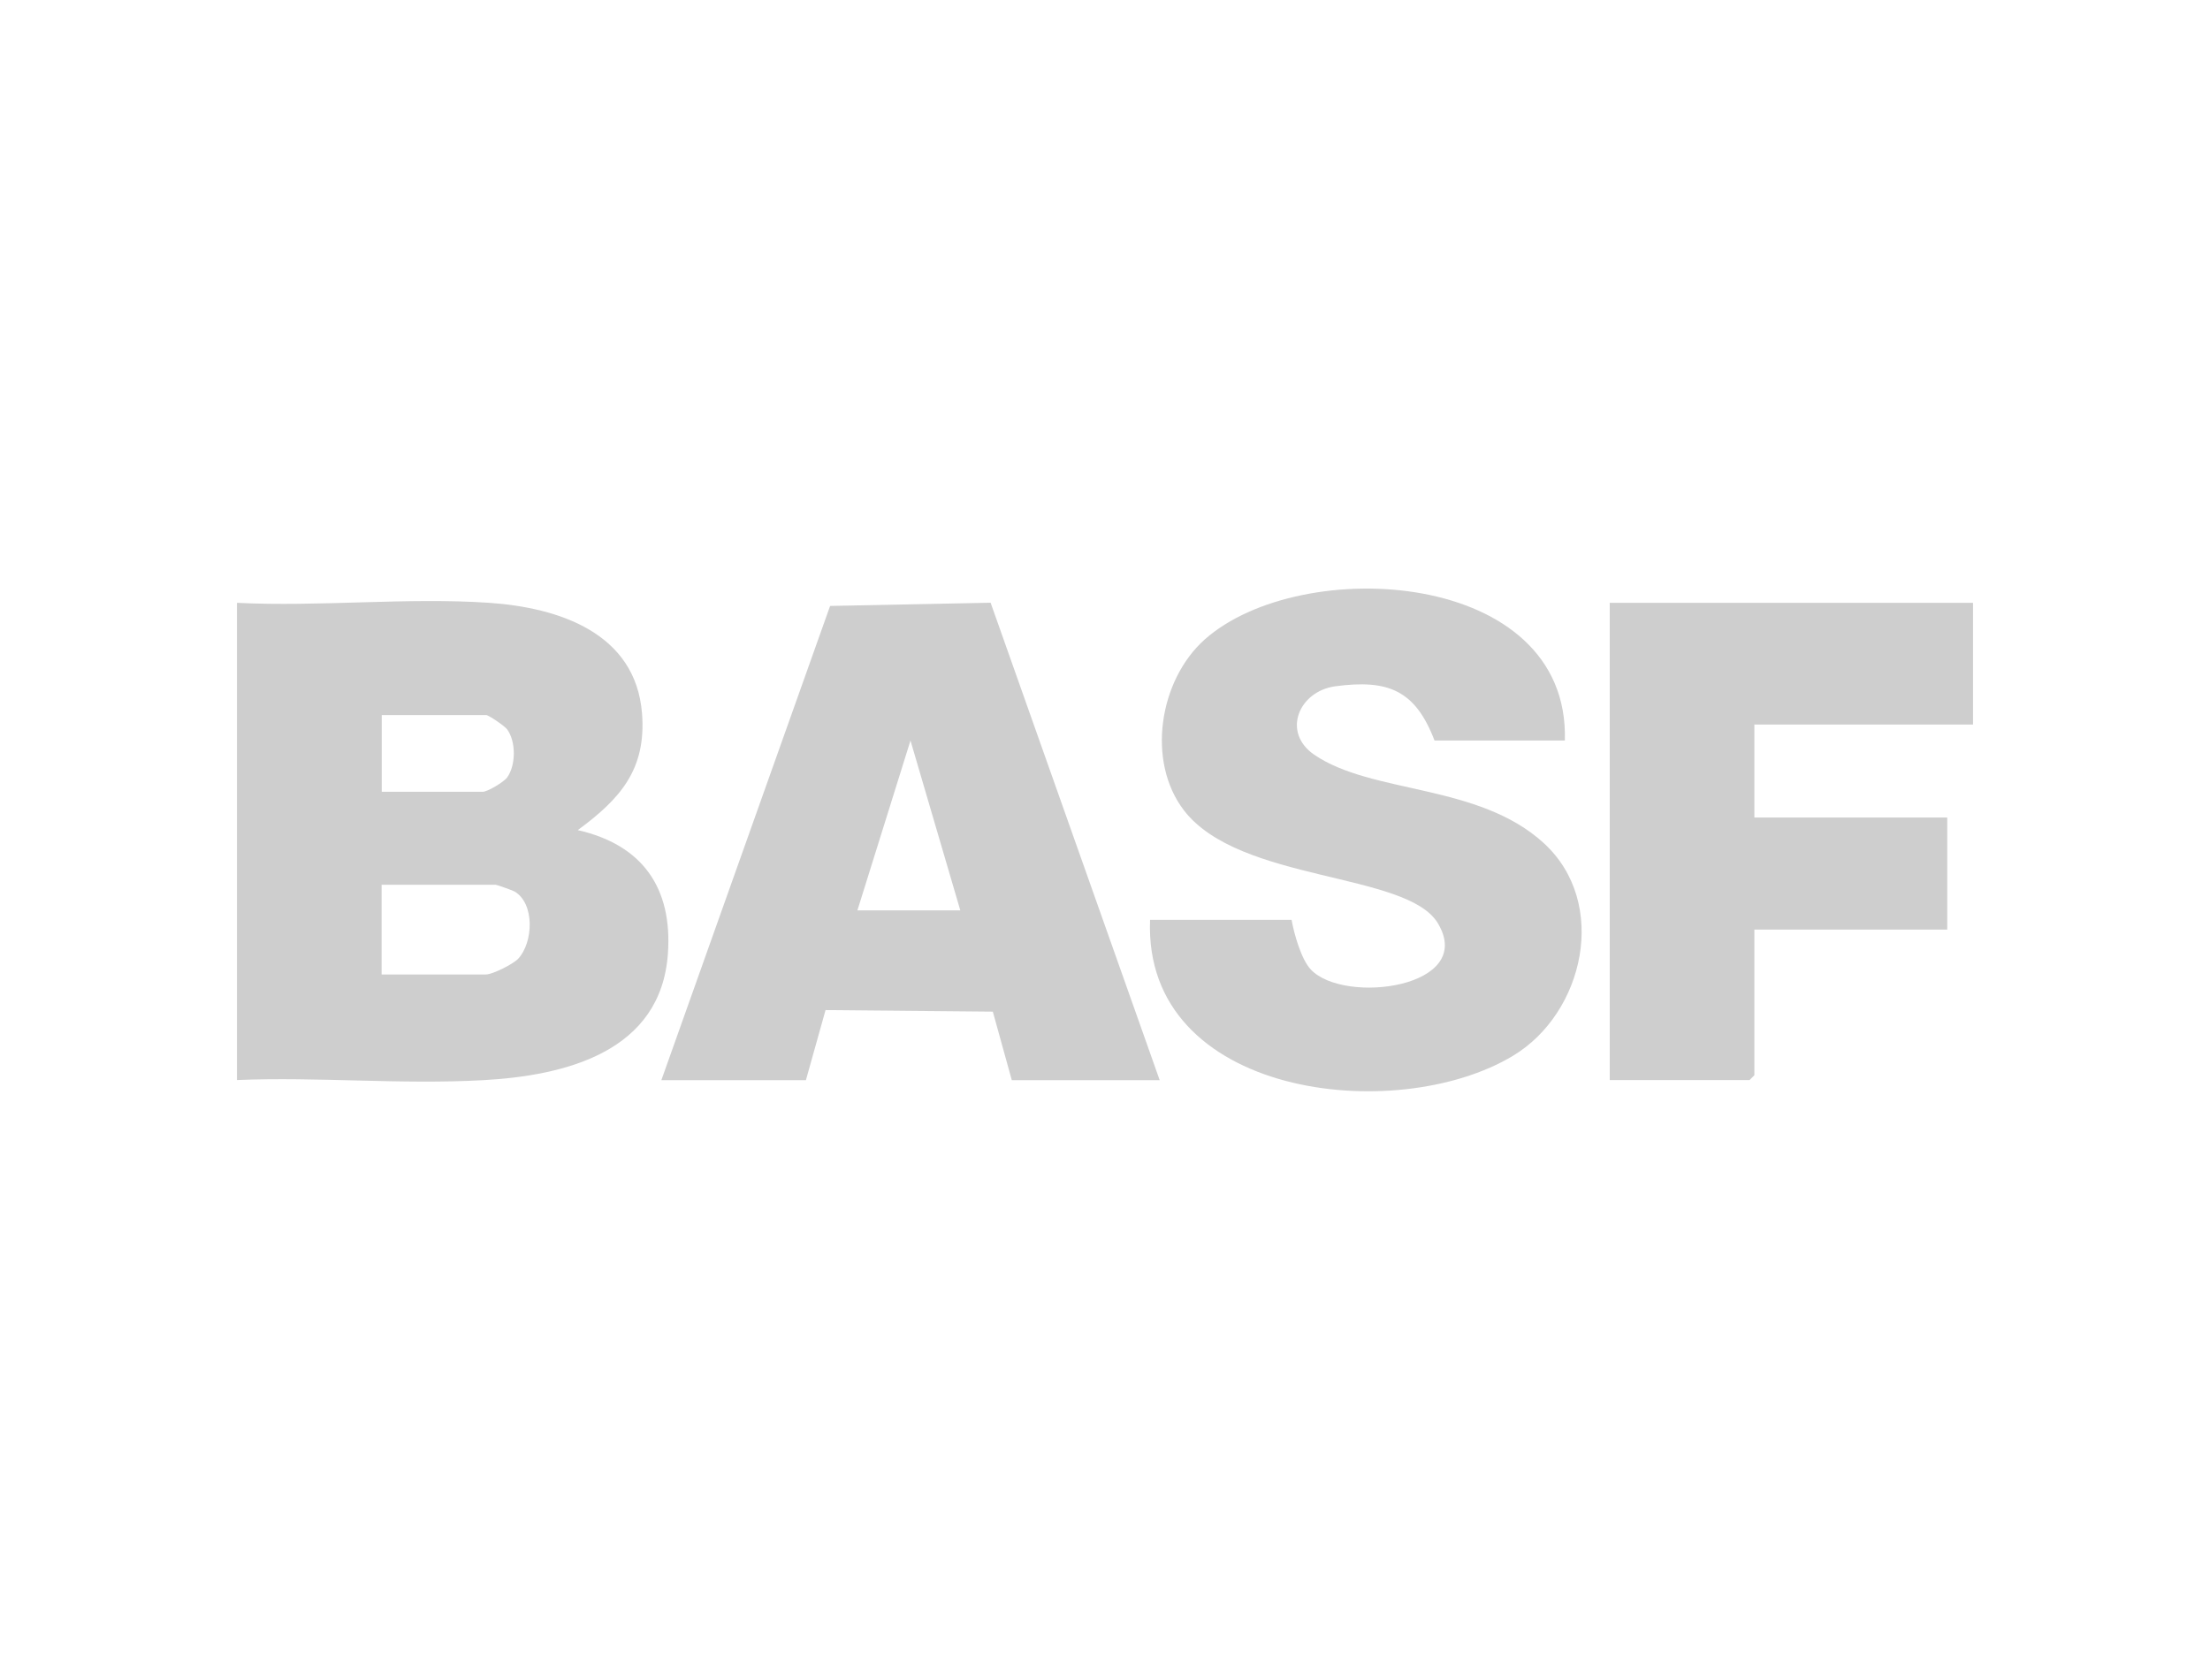
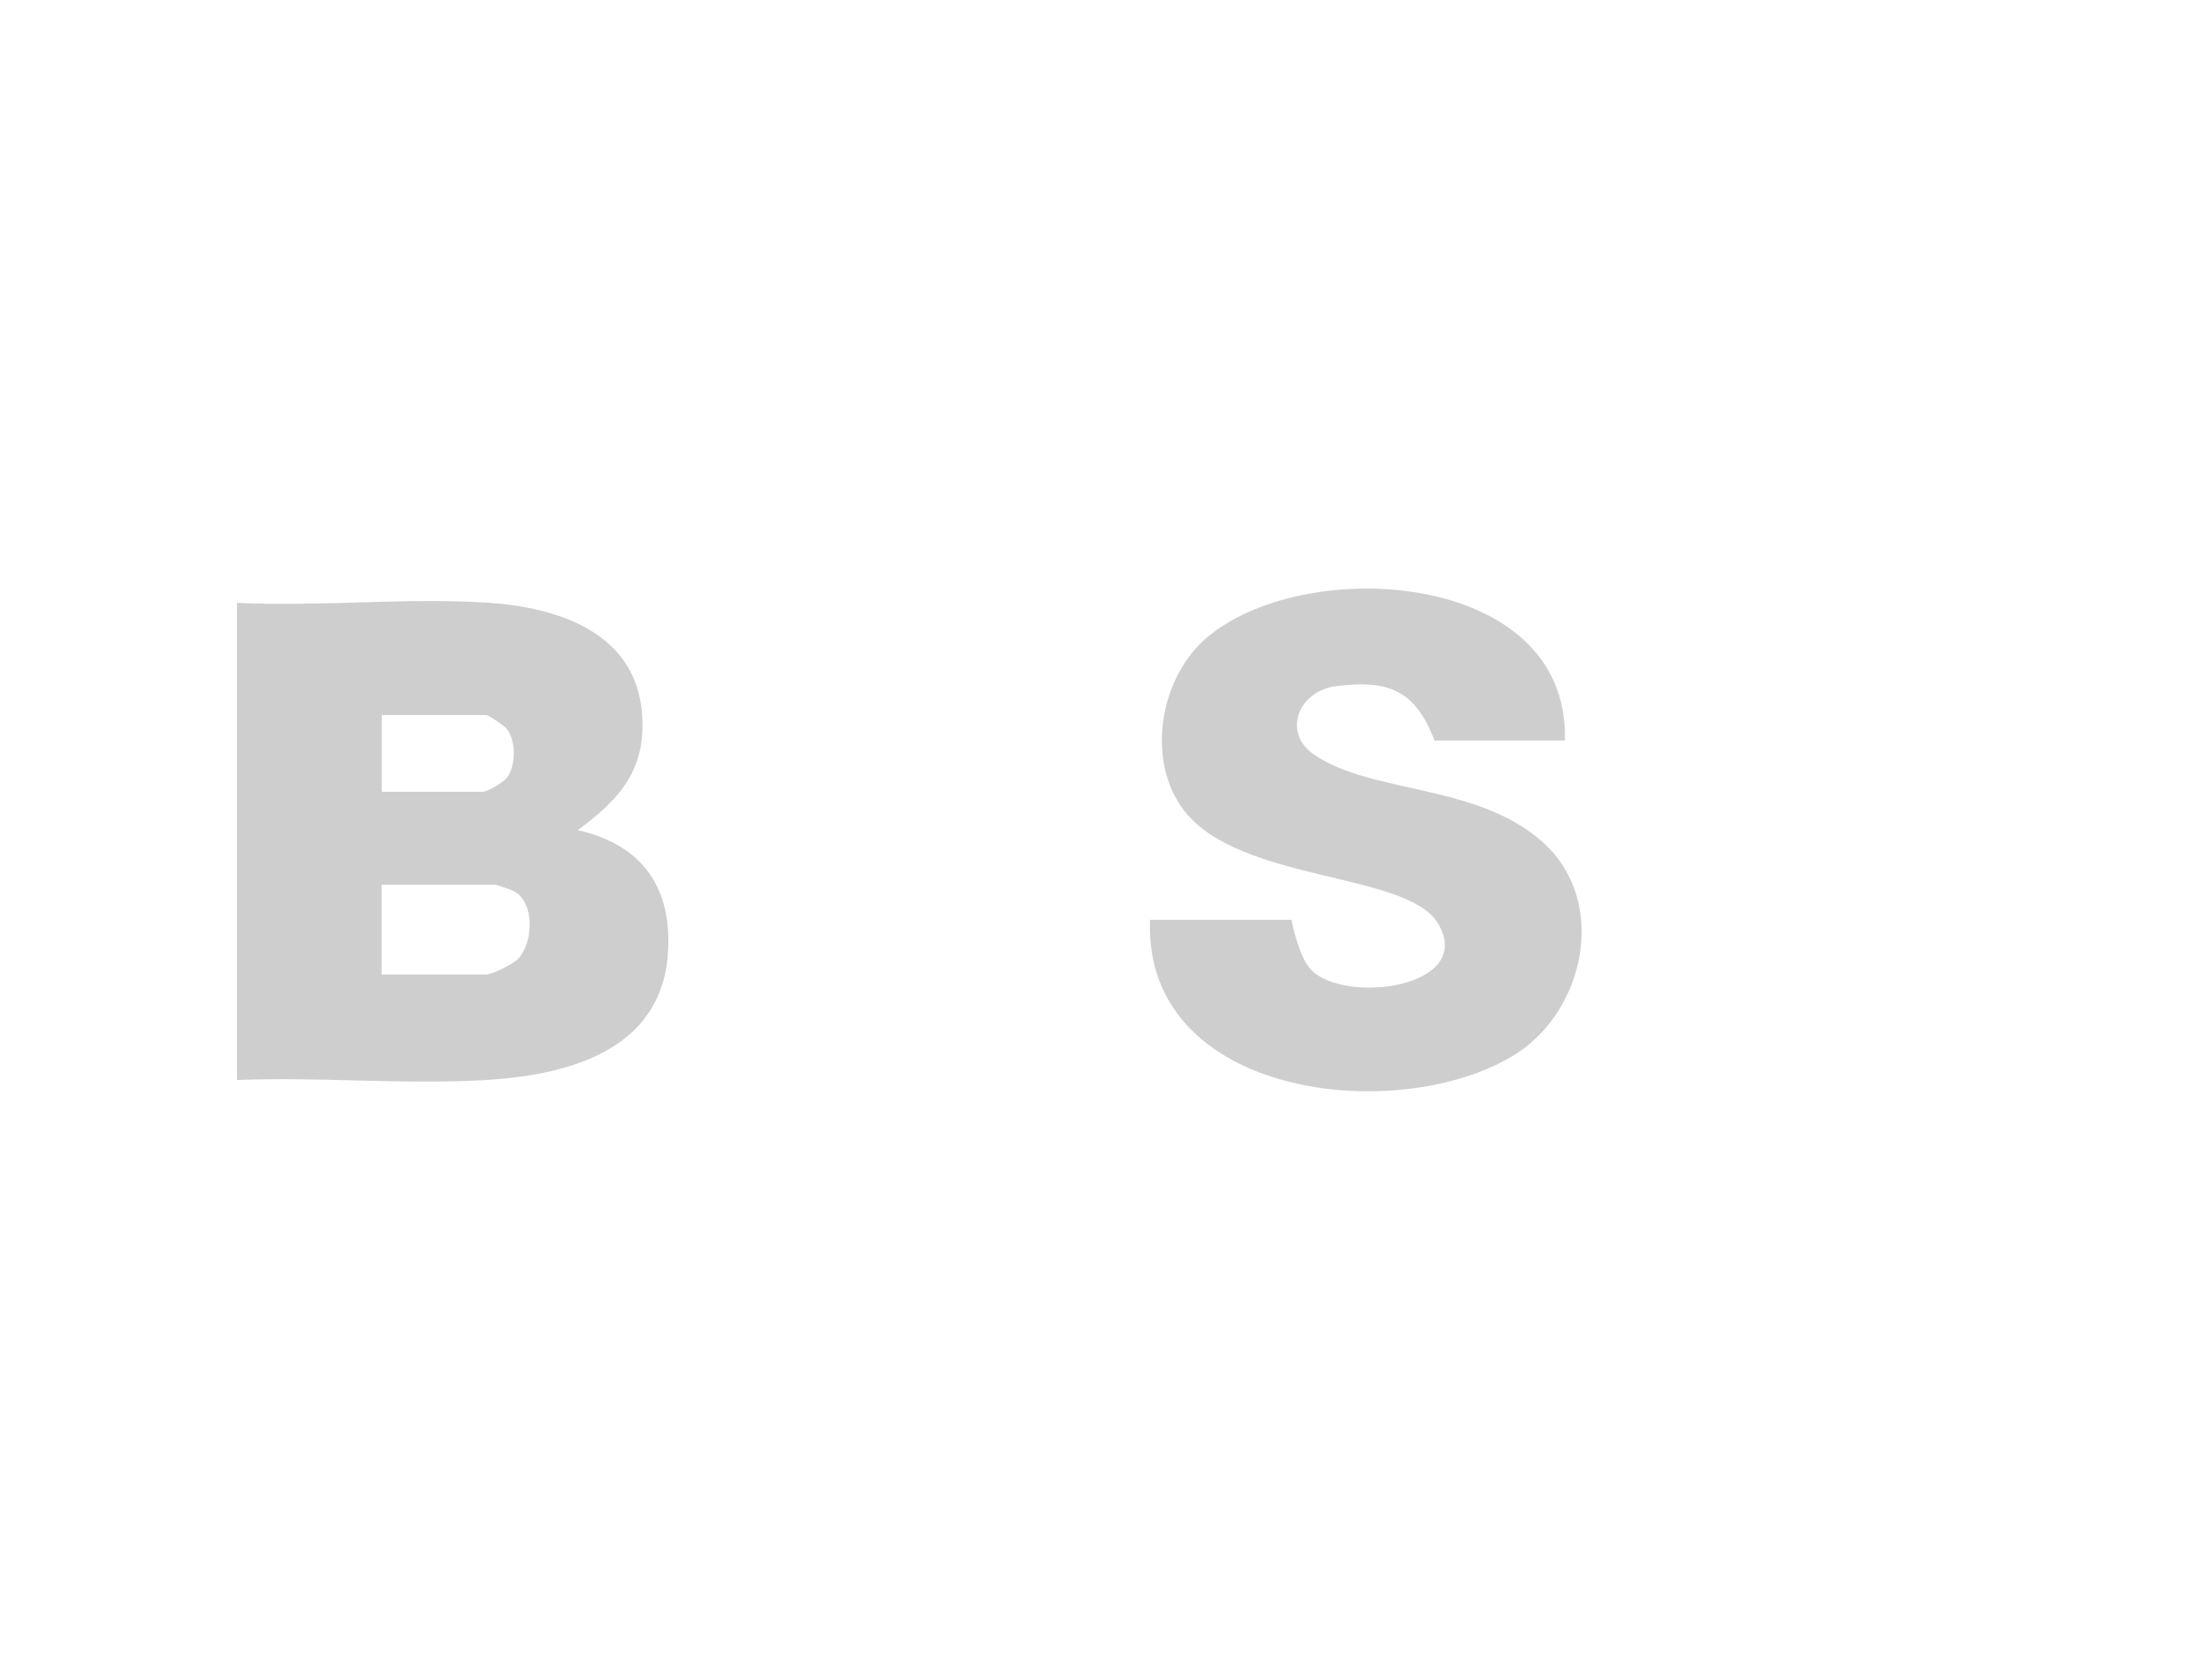
<svg xmlns="http://www.w3.org/2000/svg" id="Ebene_1" version="1.1" viewBox="0 0 169.91 129.21">
  <defs>
    <style>
      .st0 {
        fill: #cecece;
      }
    </style>
  </defs>
  <path class="st0" d="M18.22,46.36c6.34.32,13.1-.43,19.4,0,5.37.37,11.25,2.33,11.74,8.5.34,4.32-1.68,6.58-4.94,8.98,4.97,1.13,7.29,4.44,6.93,9.5-.53,7.54-7.84,9.38-14.21,9.73s-12.7-.27-18.92-.01v-36.7ZM29.34,60.89h7.79c.34,0,1.6-.74,1.86-1.1.68-.94.69-2.76,0-3.7-.19-.26-1.43-1.1-1.61-1.1h-8.03v5.91ZM29.34,74.94h8.03c.49,0,2.1-.8,2.48-1.22,1.15-1.25,1.28-4.23-.29-5.16-.15-.09-1.38-.52-1.45-.52h-8.77v6.9Z" />
  <path class="st0" d="M120.3,56.95h-10.01c-1.48-3.87-3.56-4.72-7.64-4.17-2.78.38-4.13,3.53-1.61,5.26,4.46,3.05,12.63,2.2,17.65,6.8s3.1,13.06-2.36,16.35c-9,5.43-28.45,3.18-27.91-10.45h10.88c.19,1.07.74,3.04,1.48,3.82,2.56,2.73,12.75,1.39,9.76-3.57-2.39-3.95-15.22-3.12-19.5-8.65-2.92-3.78-1.92-10.04,1.58-13.16,7.4-6.59,28.07-5.41,27.69,7.76Z" />
-   <path class="st0" d="M50.85,83.06l12.97-36.46,12.34-.25,13,36.72h-11.37l-1.46-5.27-12.86-.12-1.51,5.39h-11.12ZM65.92,70.01h7.91l-3.83-13.06-4.08,13.06Z" />
-   <polygon class="st0" points="151.69 46.36 151.69 55.72 134.88 55.72 134.88 62.87 149.71 62.87 149.71 71.49 134.88 71.49 134.88 82.69 134.51 83.06 123.76 83.06 123.76 46.36 151.69 46.36" />
</svg>